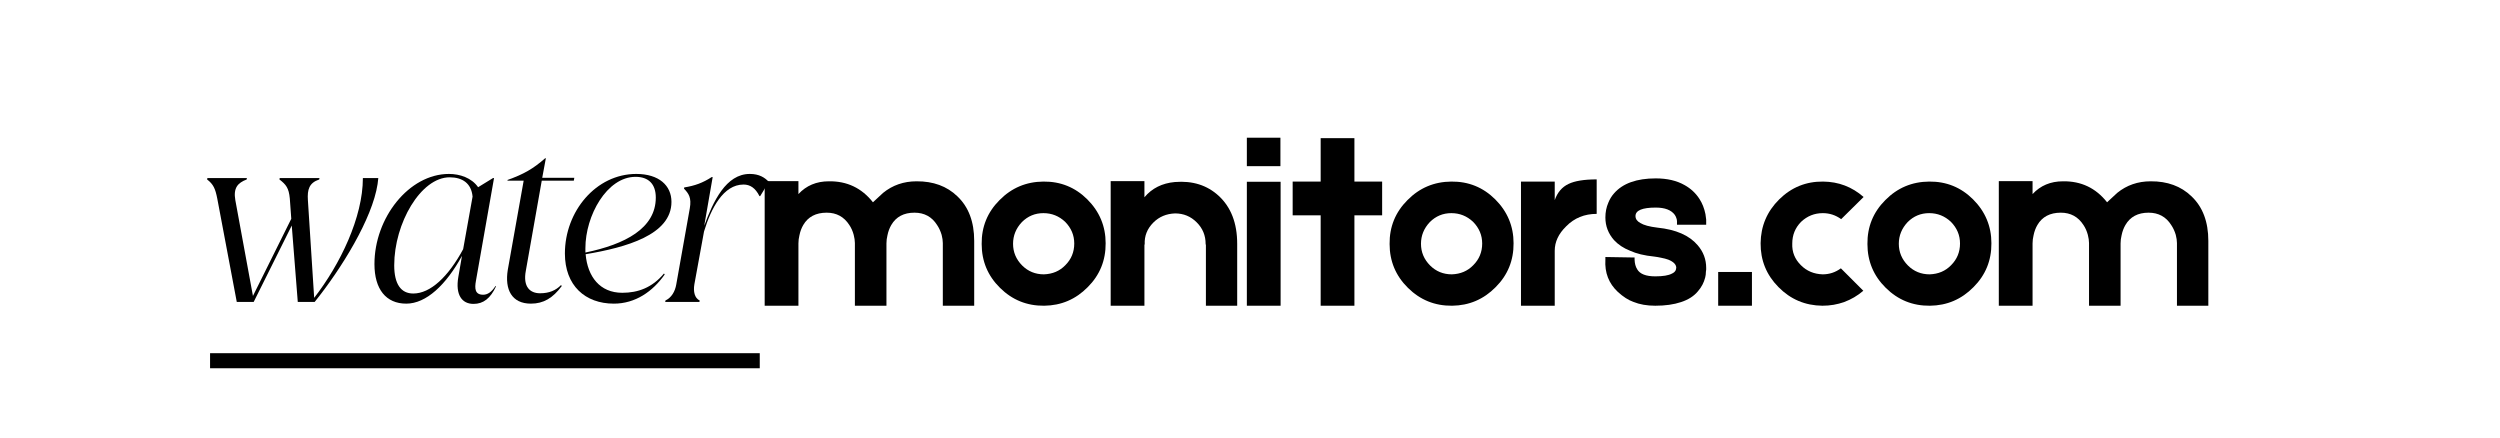
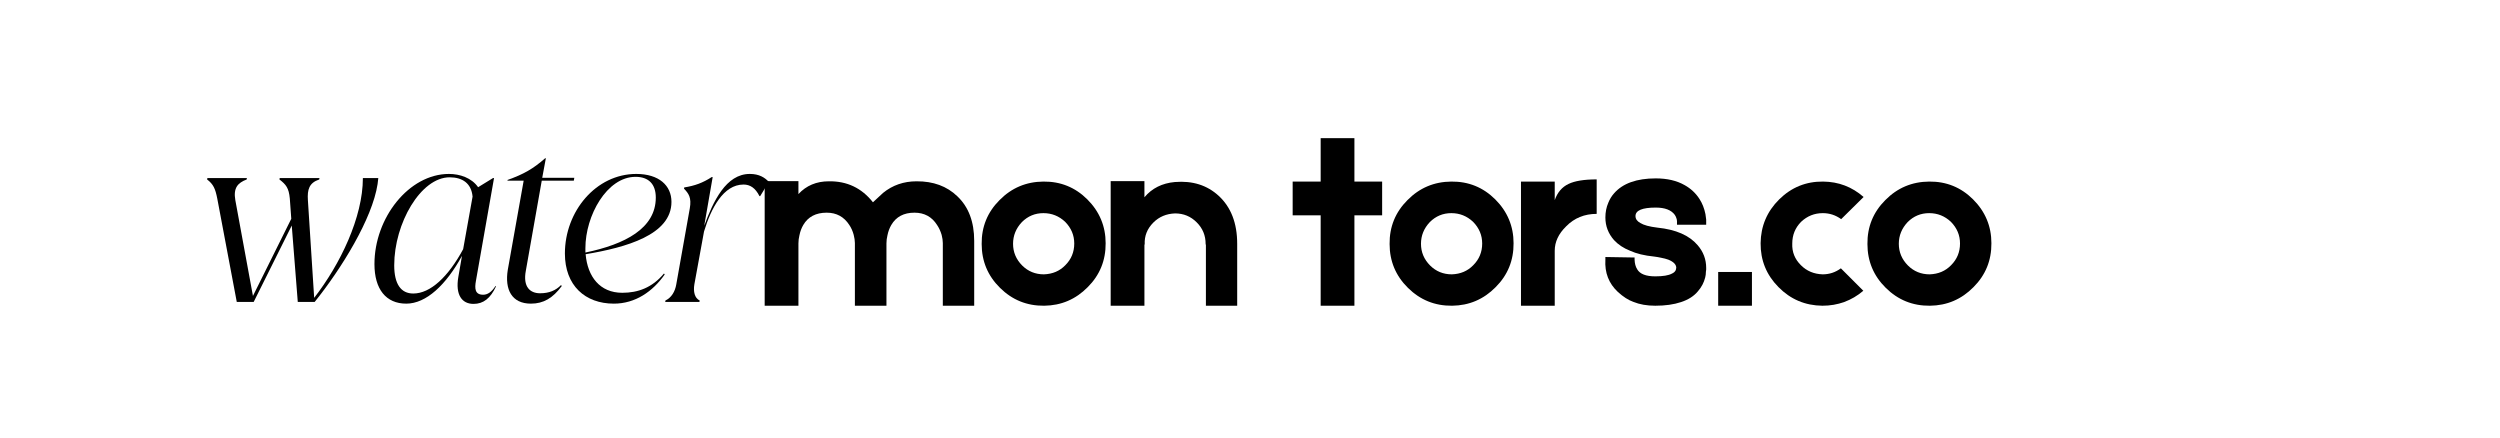
<svg xmlns="http://www.w3.org/2000/svg" width="571" zoomAndPan="magnify" viewBox="0 0 428.25 75" height="100" preserveAspectRatio="xMidYMid meet" version="1.0">
  <defs>
    <g />
    <clipPath id="d684e466fb">
      <rect x="0" width="347" y="0" height="58" />
    </clipPath>
  </defs>
  <g transform="matrix(1, 0, 0, 1, 33, 8)">
    <g clip-path="url(#d684e466fb)">
      <g fill="#000000" fill-opacity="1">
        <g transform="translate(1.036, 43.725)">
          <g>
            <path d="M 28.125 -21.227 C 28.125 -14.496 24.242 -6.441 19.781 -0.703 L 18.707 -17.43 C 18.586 -19.246 18.914 -20.402 20.648 -20.98 L 20.691 -21.227 L 13.875 -21.227 L 13.836 -20.98 C 14.949 -20.113 15.445 -19.535 15.609 -17.719 L 15.859 -14.246 L 9.293 -1.031 L 6.277 -17.43 C 5.906 -19.535 6.691 -20.402 8.219 -20.98 L 8.258 -21.227 L 1.488 -21.227 L 1.445 -20.98 C 2.52 -20.152 2.848 -19.41 3.18 -17.719 L 6.523 0 L 9.418 0 L 15.941 -13.09 L 16.973 0 L 19.863 0 C 24.449 -5.699 29.734 -14.246 30.645 -20.195 C 30.684 -20.566 30.727 -21.02 30.766 -21.227 Z M 28.125 -21.227 " />
          </g>
        </g>
      </g>
      <g fill="#000000" fill-opacity="1">
        <g transform="translate(29.862, 43.725)">
          <g>
            <path d="M 22.012 -2.727 C 21.352 -1.691 20.648 -1.238 19.906 -1.238 C 18.5 -1.238 18.418 -2.27 18.668 -3.633 L 21.766 -21.227 L 21.598 -21.227 L 19.039 -19.656 C 17.922 -21.27 15.898 -21.93 14.043 -21.93 C 7.188 -21.93 1.281 -14.414 1.281 -6.484 C 1.281 -2.188 3.262 0.289 6.73 0.289 C 10.16 0.289 13.547 -2.934 16.273 -7.887 L 15.652 -4.297 C 15.117 -1.199 16.273 0.332 18.254 0.332 C 19.945 0.332 21.145 -0.621 22.094 -2.645 L 22.055 -2.727 Z M 16.477 -9.043 C 13.918 -4.297 10.863 -1.445 7.93 -1.445 C 5.824 -1.445 4.668 -3.055 4.668 -6.277 C 4.668 -13.465 9.211 -21.352 14.164 -21.352 C 16.355 -21.352 17.883 -20.32 18.09 -18.047 Z M 16.477 -9.043 " />
          </g>
        </g>
      </g>
      <g fill="#000000" fill-opacity="1">
        <g transform="translate(51.337, 43.725)">
          <g>
            <path d="M 14.043 -21.27 L 8.547 -21.27 L 9.168 -24.613 L 9.043 -24.613 C 6.98 -22.797 5.367 -21.887 2.602 -20.898 L 2.602 -20.773 L 5.367 -20.773 L 2.645 -5.492 C 2.105 -2.148 3.305 0.289 6.609 0.289 C 8.754 0.289 10.367 -0.66 11.895 -2.727 L 11.77 -2.891 C 10.863 -1.98 9.746 -1.488 8.176 -1.488 C 6.484 -1.488 5.203 -2.559 5.742 -5.367 L 8.465 -20.773 L 13.957 -20.773 Z M 14.043 -21.27 " />
          </g>
        </g>
      </g>
      <g fill="#000000" fill-opacity="1">
        <g transform="translate(62.24, 43.725)">
          <g>
            <path d="M 11.355 -1.57 C 7.516 -1.57 5.41 -4.336 5.078 -8.176 C 11.977 -9.332 19.781 -11.48 19.781 -17.141 C 19.781 -19.945 17.633 -21.93 13.754 -21.93 C 6.855 -21.93 1.527 -15.527 1.527 -8.301 C 1.527 -2.809 4.996 0.289 9.91 0.289 C 13.586 0.289 16.562 -1.777 18.625 -4.707 L 18.5 -4.875 C 16.477 -2.438 14.043 -1.57 11.355 -1.57 Z M 13.629 -21.434 C 15.859 -21.434 17.098 -20.195 17.098 -17.883 C 17.098 -12.598 11.812 -9.871 5.039 -8.465 L 5.039 -9.211 C 5.039 -14.785 8.715 -21.434 13.629 -21.434 Z M 13.629 -21.434 " />
          </g>
        </g>
      </g>
      <g fill="#000000" fill-opacity="1">
        <g transform="translate(80.824, 43.725)">
          <g>
            <path d="M 14.621 -21.93 C 10.531 -21.93 8.344 -17.223 6.812 -13.051 L 8.258 -21.395 L 8.094 -21.395 C 6.566 -20.402 5.203 -19.906 3.387 -19.617 L 3.344 -19.41 C 4.129 -18.586 4.668 -17.883 4.336 -16.023 L 2.023 -3.016 C 1.816 -1.777 1.199 -0.742 0.164 -0.246 L 0.125 0 L 5.988 0 L 6.031 -0.246 C 5.164 -0.66 4.914 -1.777 5.121 -3.016 L 6.773 -12.059 C 7.969 -16.023 10.078 -20.113 13.547 -20.113 C 14.66 -20.113 15.57 -19.535 16.273 -18.129 L 16.395 -18.129 L 17.883 -20.566 C 17.18 -21.309 16.23 -21.93 14.621 -21.93 Z M 14.621 -21.93 " />
          </g>
        </g>
      </g>
      <g fill="#000000" fill-opacity="1">
        <g transform="translate(96.755, 44.37)">
          <g>
            <path d="M 27.25 -21.312 C 30.113 -21.332 32.441 -20.477 34.234 -18.75 C 36.16 -16.926 37.125 -14.379 37.125 -11.109 L 37.125 0 L 31.75 0 L 31.75 -10.734 C 31.75 -11.148 31.68 -11.617 31.547 -12.141 C 31.359 -12.773 31.098 -13.336 30.766 -13.828 C 29.879 -15.234 28.586 -15.938 26.891 -15.938 C 25.066 -15.938 23.742 -15.234 22.922 -13.828 C 22.617 -13.305 22.398 -12.719 22.266 -12.062 C 22.148 -11.594 22.094 -11.125 22.094 -10.656 L 22.094 0 L 16.688 0 L 16.688 -10.734 C 16.688 -11.148 16.617 -11.617 16.484 -12.141 C 16.316 -12.773 16.066 -13.336 15.734 -13.828 C 14.828 -15.234 13.535 -15.938 11.859 -15.938 C 10.004 -15.938 8.664 -15.234 7.844 -13.828 C 7.539 -13.305 7.32 -12.719 7.188 -12.062 C 7.07 -11.594 7.016 -11.125 7.016 -10.656 L 7.016 0 L 1.234 0 L 1.234 -21.344 L 7.016 -21.344 L 7.016 -19.125 C 8.367 -20.582 10.102 -21.312 12.219 -21.312 C 15.332 -21.363 17.852 -20.164 19.781 -17.719 L 21.516 -19.328 C 23.141 -20.648 25.051 -21.312 27.25 -21.312 Z M 27.25 -21.312 " />
          </g>
        </g>
      </g>
      <g fill="#000000" fill-opacity="1">
        <g transform="translate(134.708, 44.37)">
          <g>
            <path d="M 11.031 -21.266 C 13.969 -21.297 16.473 -20.281 18.547 -18.219 C 20.641 -16.125 21.688 -13.617 21.688 -10.703 C 21.707 -7.754 20.688 -5.25 18.625 -3.188 C 16.562 -1.094 14.07 -0.031 11.156 0 C 8.207 0.031 5.688 -0.988 3.594 -3.062 C 1.5 -5.125 0.453 -7.629 0.453 -10.578 C 0.422 -13.516 1.441 -16.02 3.516 -18.094 C 5.578 -20.188 8.082 -21.242 11.031 -21.266 Z M 14.781 -6.938 C 15.801 -7.957 16.312 -9.195 16.312 -10.656 C 16.312 -12.082 15.789 -13.32 14.75 -14.375 C 13.695 -15.363 12.457 -15.859 11.031 -15.859 C 9.594 -15.859 8.363 -15.348 7.344 -14.328 C 6.332 -13.254 5.828 -12.016 5.828 -10.609 C 5.828 -9.18 6.348 -7.941 7.391 -6.891 C 8.41 -5.879 9.648 -5.375 11.109 -5.375 C 12.598 -5.426 13.82 -5.945 14.781 -6.938 Z M 14.781 -6.938 " />
          </g>
        </g>
      </g>
      <g fill="#000000" fill-opacity="1">
        <g transform="translate(156.431, 44.37)">
          <g>
            <path d="M 11.812 -21.188 C 14.844 -21.438 17.348 -20.648 19.328 -18.828 C 21.441 -16.879 22.5 -14.141 22.5 -10.609 L 22.5 0 L 17.141 0 L 17.141 -10.484 L 17.094 -10.484 L 17.094 -10.578 C 17.094 -12.035 16.582 -13.27 15.562 -14.281 C 14.551 -15.301 13.316 -15.812 11.859 -15.812 C 10.367 -15.758 9.129 -15.238 8.141 -14.25 C 7.086 -13.195 6.594 -11.957 6.656 -10.531 L 6.656 -10.484 L 6.609 -10.484 L 6.609 0 L 0.828 0 L 0.828 -21.344 L 6.609 -21.344 L 6.609 -18.578 C 7.898 -20.117 9.633 -20.988 11.812 -21.188 Z M 11.812 -21.188 " />
          </g>
        </g>
      </g>
      <g fill="#000000" fill-opacity="1">
        <g transform="translate(179.352, 44.37)">
          <g>
-             <path d="M 6.984 -28.781 L 6.984 -23.906 L 1.234 -23.906 L 1.234 -28.781 Z M 7.016 -21.234 L 7.016 0 L 1.234 0 L 1.234 -21.234 Z M 7.016 -21.234 " />
-           </g>
+             </g>
        </g>
      </g>
      <g fill="#000000" fill-opacity="1">
        <g transform="translate(187.199, 44.37)">
          <g>
            <path d="M 16.562 -21.266 L 16.562 -15.484 L 11.812 -15.484 L 11.812 0 L 6.031 0 L 6.031 -15.484 L 1.234 -15.484 L 1.234 -21.266 L 6.031 -21.266 L 6.031 -28.703 L 11.812 -28.703 L 11.812 -21.266 Z M 16.562 -21.266 " />
          </g>
        </g>
      </g>
      <g fill="#000000" fill-opacity="1">
        <g transform="translate(204.586, 44.37)">
          <g>
            <path d="M 11.031 -21.266 C 13.969 -21.297 16.473 -20.281 18.547 -18.219 C 20.641 -16.125 21.688 -13.617 21.688 -10.703 C 21.707 -7.754 20.688 -5.25 18.625 -3.188 C 16.562 -1.094 14.07 -0.031 11.156 0 C 8.207 0.031 5.688 -0.988 3.594 -3.062 C 1.5 -5.125 0.453 -7.629 0.453 -10.578 C 0.422 -13.516 1.441 -16.02 3.516 -18.094 C 5.578 -20.188 8.082 -21.242 11.031 -21.266 Z M 14.781 -6.938 C 15.801 -7.957 16.312 -9.195 16.312 -10.656 C 16.312 -12.082 15.789 -13.32 14.75 -14.375 C 13.695 -15.363 12.457 -15.859 11.031 -15.859 C 9.594 -15.859 8.363 -15.348 7.344 -14.328 C 6.332 -13.254 5.828 -12.016 5.828 -10.609 C 5.828 -9.18 6.348 -7.941 7.391 -6.891 C 8.41 -5.879 9.648 -5.375 11.109 -5.375 C 12.598 -5.426 13.82 -5.945 14.781 -6.938 Z M 14.781 -6.938 " />
          </g>
        </g>
      </g>
      <g fill="#000000" fill-opacity="1">
        <g transform="translate(226.309, 44.37)">
          <g>
            <path d="M 7.016 -18.094 C 7.484 -19.414 8.27 -20.336 9.375 -20.859 C 10.445 -21.379 12.055 -21.641 14.203 -21.641 L 14.203 -15.734 C 12.109 -15.734 10.363 -15.02 8.969 -13.594 C 7.664 -12.32 7.016 -10.93 7.016 -9.422 L 7.016 0 L 1.234 0 L 1.234 -21.266 L 7.016 -21.266 Z M 7.016 -18.094 " />
          </g>
        </g>
      </g>
      <g fill="#000000" fill-opacity="1">
        <g transform="translate(240.722, 44.37)">
          <g>
            <path d="M 9.828 0 C 8.398 0 7.148 -0.219 6.078 -0.656 C 5.223 -0.957 4.336 -1.523 3.422 -2.359 C 1.859 -3.816 1.145 -5.66 1.281 -7.891 L 1.281 -8.344 L 5.906 -8.266 L 6.281 -8.266 L 6.281 -7.922 C 6.301 -7.234 6.453 -6.672 6.734 -6.234 C 7.203 -5.43 8.234 -5.031 9.828 -5.031 C 11.148 -5.031 12.098 -5.188 12.672 -5.5 C 12.973 -5.633 13.18 -5.812 13.297 -6.031 C 13.348 -6.113 13.375 -6.195 13.375 -6.281 L 13.422 -6.484 C 13.422 -7.055 12.969 -7.523 12.062 -7.891 C 11.695 -8.023 11.281 -8.133 10.812 -8.219 C 10.457 -8.301 10.062 -8.367 9.625 -8.422 C 7.969 -8.586 6.594 -8.922 5.5 -9.422 C 4.395 -9.859 3.484 -10.461 2.766 -11.234 C 1.773 -12.359 1.281 -13.648 1.281 -15.109 C 1.281 -16.023 1.445 -16.867 1.781 -17.641 C 2.02 -18.242 2.348 -18.781 2.766 -19.25 C 4.254 -20.957 6.633 -21.812 9.906 -21.812 C 11.863 -21.812 13.516 -21.426 14.859 -20.656 C 15.91 -20.07 16.754 -19.285 17.391 -18.297 C 17.879 -17.547 18.223 -16.676 18.422 -15.688 C 18.473 -15.363 18.516 -15.051 18.547 -14.75 L 18.547 -13.875 L 13.547 -13.875 L 13.547 -14.5 C 13.516 -14.602 13.5 -14.711 13.5 -14.828 C 13.414 -15.129 13.305 -15.375 13.172 -15.562 C 12.566 -16.395 11.477 -16.812 9.906 -16.812 C 7.594 -16.812 6.438 -16.328 6.438 -15.359 C 6.438 -14.867 6.711 -14.473 7.266 -14.172 C 7.848 -13.805 8.828 -13.539 10.203 -13.375 C 13.367 -13.051 15.664 -12.047 17.094 -10.359 C 18.062 -9.234 18.547 -7.941 18.547 -6.484 L 18.547 -6.188 L 18.5 -5.828 C 18.5 -5.461 18.457 -5.129 18.375 -4.828 C 18.156 -3.953 17.742 -3.172 17.141 -2.484 C 16.453 -1.648 15.488 -1.031 14.25 -0.625 C 13.008 -0.207 11.535 0 9.828 0 Z M 9.828 0 " />
          </g>
        </g>
      </g>
      <g fill="#000000" fill-opacity="1">
        <g transform="translate(260.091, 44.37)">
          <g>
            <path d="M 7.016 0 L 1.234 0 L 1.234 -5.781 L 7.016 -5.781 Z M 7.016 0 " />
          </g>
        </g>
      </g>
      <g fill="#000000" fill-opacity="1">
        <g transform="translate(267.937, 44.37)">
          <g>
            <path d="M 18.25 -2.562 C 16.238 -0.852 13.898 0 11.234 0 C 8.285 -0.031 5.781 -1.094 3.719 -3.188 C 1.656 -5.27 0.633 -7.773 0.656 -10.703 C 0.688 -13.641 1.75 -16.145 3.844 -18.219 C 5.938 -20.281 8.441 -21.297 11.359 -21.266 C 14.004 -21.242 16.316 -20.363 18.297 -18.625 L 14.453 -14.828 C 13.516 -15.516 12.469 -15.859 11.312 -15.859 C 9.883 -15.859 8.645 -15.363 7.594 -14.375 C 6.582 -13.352 6.078 -12.113 6.078 -10.656 C 6.016 -9.219 6.508 -7.977 7.562 -6.938 C 8.551 -5.945 9.789 -5.426 11.281 -5.375 C 12.438 -5.375 13.477 -5.719 14.406 -6.406 Z M 18.25 -2.562 " />
          </g>
        </g>
      </g>
      <g fill="#000000" fill-opacity="1">
        <g transform="translate(286.439, 44.37)">
          <g>
            <path d="M 11.031 -21.266 C 13.969 -21.297 16.473 -20.281 18.547 -18.219 C 20.641 -16.125 21.688 -13.617 21.688 -10.703 C 21.707 -7.754 20.688 -5.25 18.625 -3.188 C 16.562 -1.094 14.07 -0.031 11.156 0 C 8.207 0.031 5.688 -0.988 3.594 -3.062 C 1.5 -5.125 0.453 -7.629 0.453 -10.578 C 0.422 -13.516 1.441 -16.02 3.516 -18.094 C 5.578 -20.188 8.082 -21.242 11.031 -21.266 Z M 14.781 -6.938 C 15.801 -7.957 16.312 -9.195 16.312 -10.656 C 16.312 -12.082 15.789 -13.32 14.75 -14.375 C 13.695 -15.363 12.457 -15.859 11.031 -15.859 C 9.594 -15.859 8.363 -15.348 7.344 -14.328 C 6.332 -13.254 5.828 -12.016 5.828 -10.609 C 5.828 -9.18 6.348 -7.941 7.391 -6.891 C 8.41 -5.879 9.648 -5.375 11.109 -5.375 C 12.598 -5.426 13.82 -5.945 14.781 -6.938 Z M 14.781 -6.938 " />
          </g>
        </g>
      </g>
      <g fill="#000000" fill-opacity="1">
        <g transform="translate(308.162, 44.37)">
          <g>
-             <path d="M 27.25 -21.312 C 30.113 -21.332 32.441 -20.477 34.234 -18.75 C 36.16 -16.926 37.125 -14.379 37.125 -11.109 L 37.125 0 L 31.75 0 L 31.75 -10.734 C 31.75 -11.148 31.68 -11.617 31.547 -12.141 C 31.359 -12.773 31.098 -13.336 30.766 -13.828 C 29.879 -15.234 28.586 -15.938 26.891 -15.938 C 25.066 -15.938 23.742 -15.234 22.922 -13.828 C 22.617 -13.305 22.398 -12.719 22.266 -12.062 C 22.148 -11.594 22.094 -11.125 22.094 -10.656 L 22.094 0 L 16.688 0 L 16.688 -10.734 C 16.688 -11.148 16.617 -11.617 16.484 -12.141 C 16.316 -12.773 16.066 -13.336 15.734 -13.828 C 14.828 -15.234 13.535 -15.938 11.859 -15.938 C 10.004 -15.938 8.664 -15.234 7.844 -13.828 C 7.539 -13.305 7.32 -12.719 7.188 -12.062 C 7.07 -11.594 7.016 -11.125 7.016 -10.656 L 7.016 0 L 1.234 0 L 1.234 -21.344 L 7.016 -21.344 L 7.016 -19.125 C 8.367 -20.582 10.102 -21.312 12.219 -21.312 C 15.332 -21.363 17.852 -20.164 19.781 -17.719 L 21.516 -19.328 C 23.141 -20.648 25.051 -21.312 27.25 -21.312 Z M 27.25 -21.312 " />
-           </g>
+             </g>
        </g>
      </g>
-       <path stroke-linecap="butt" transform="matrix(0.645, 0, 0, 0.645, 2.984, 52.501)" fill="none" stroke-linejoin="miter" d="M 0.001 2.002 L 145.987 2.002 " stroke="#000000" stroke-width="4" stroke-opacity="1" stroke-miterlimit="4" />
    </g>
  </g>
</svg>